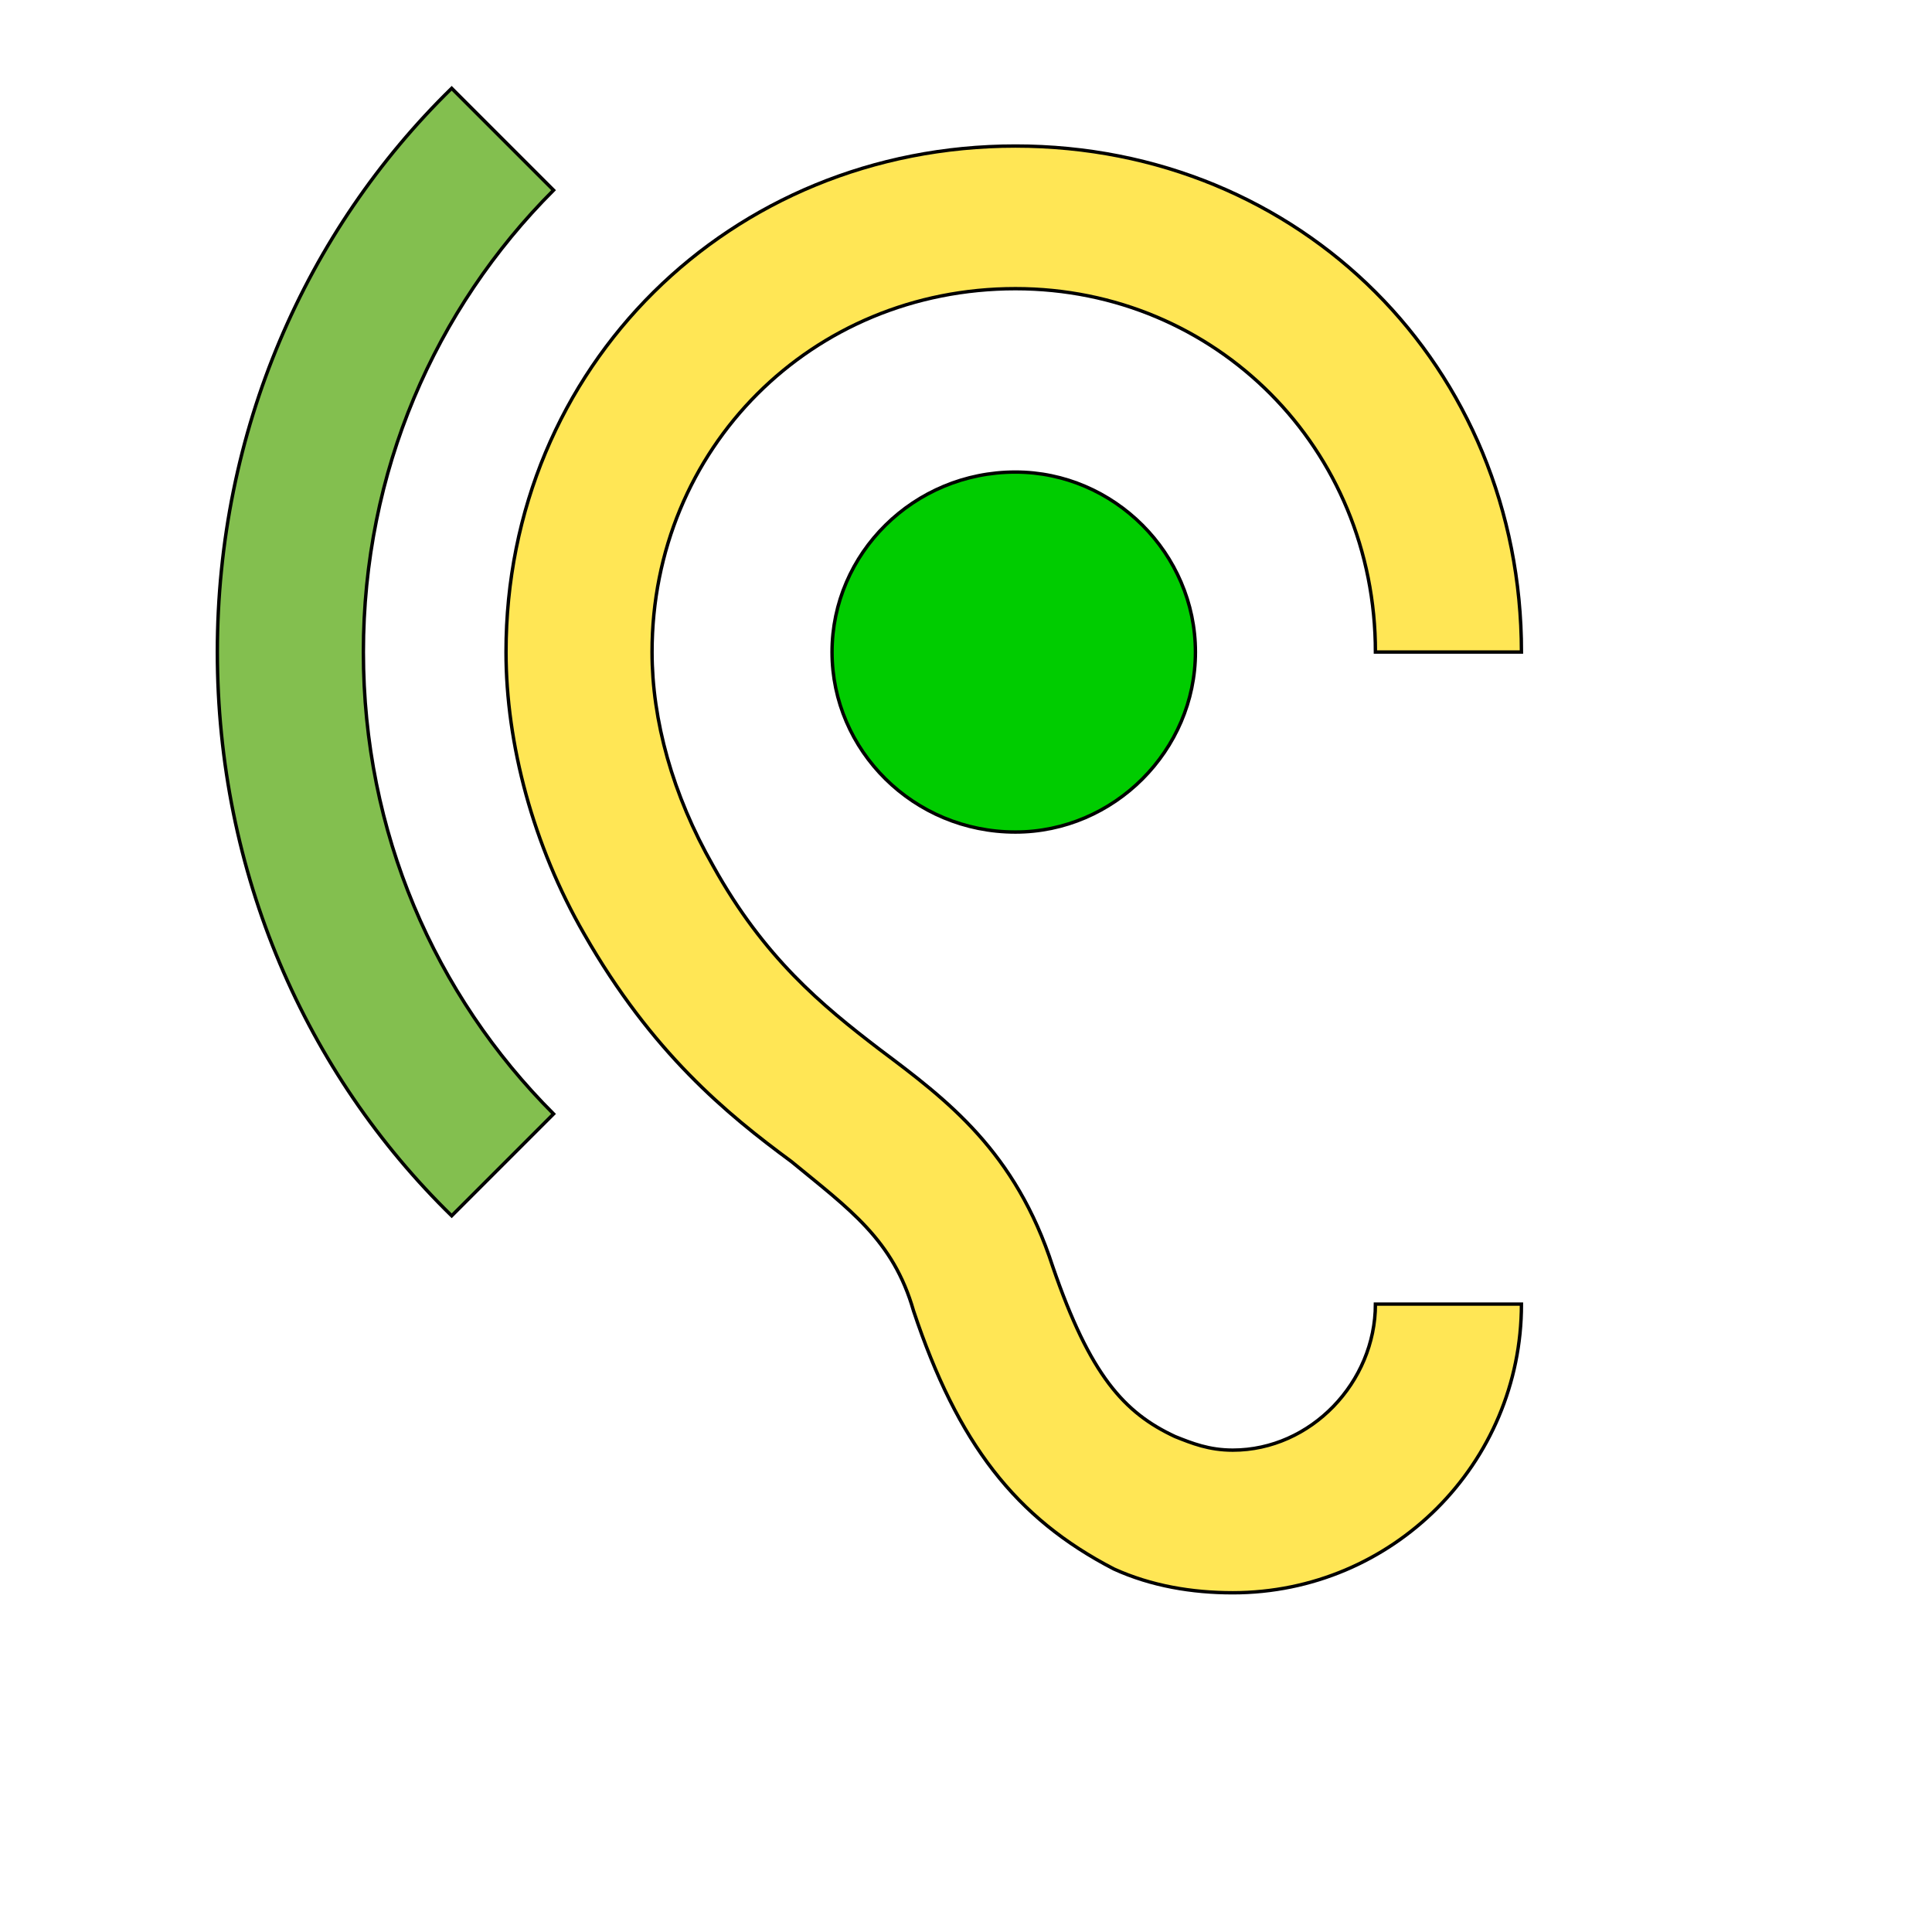
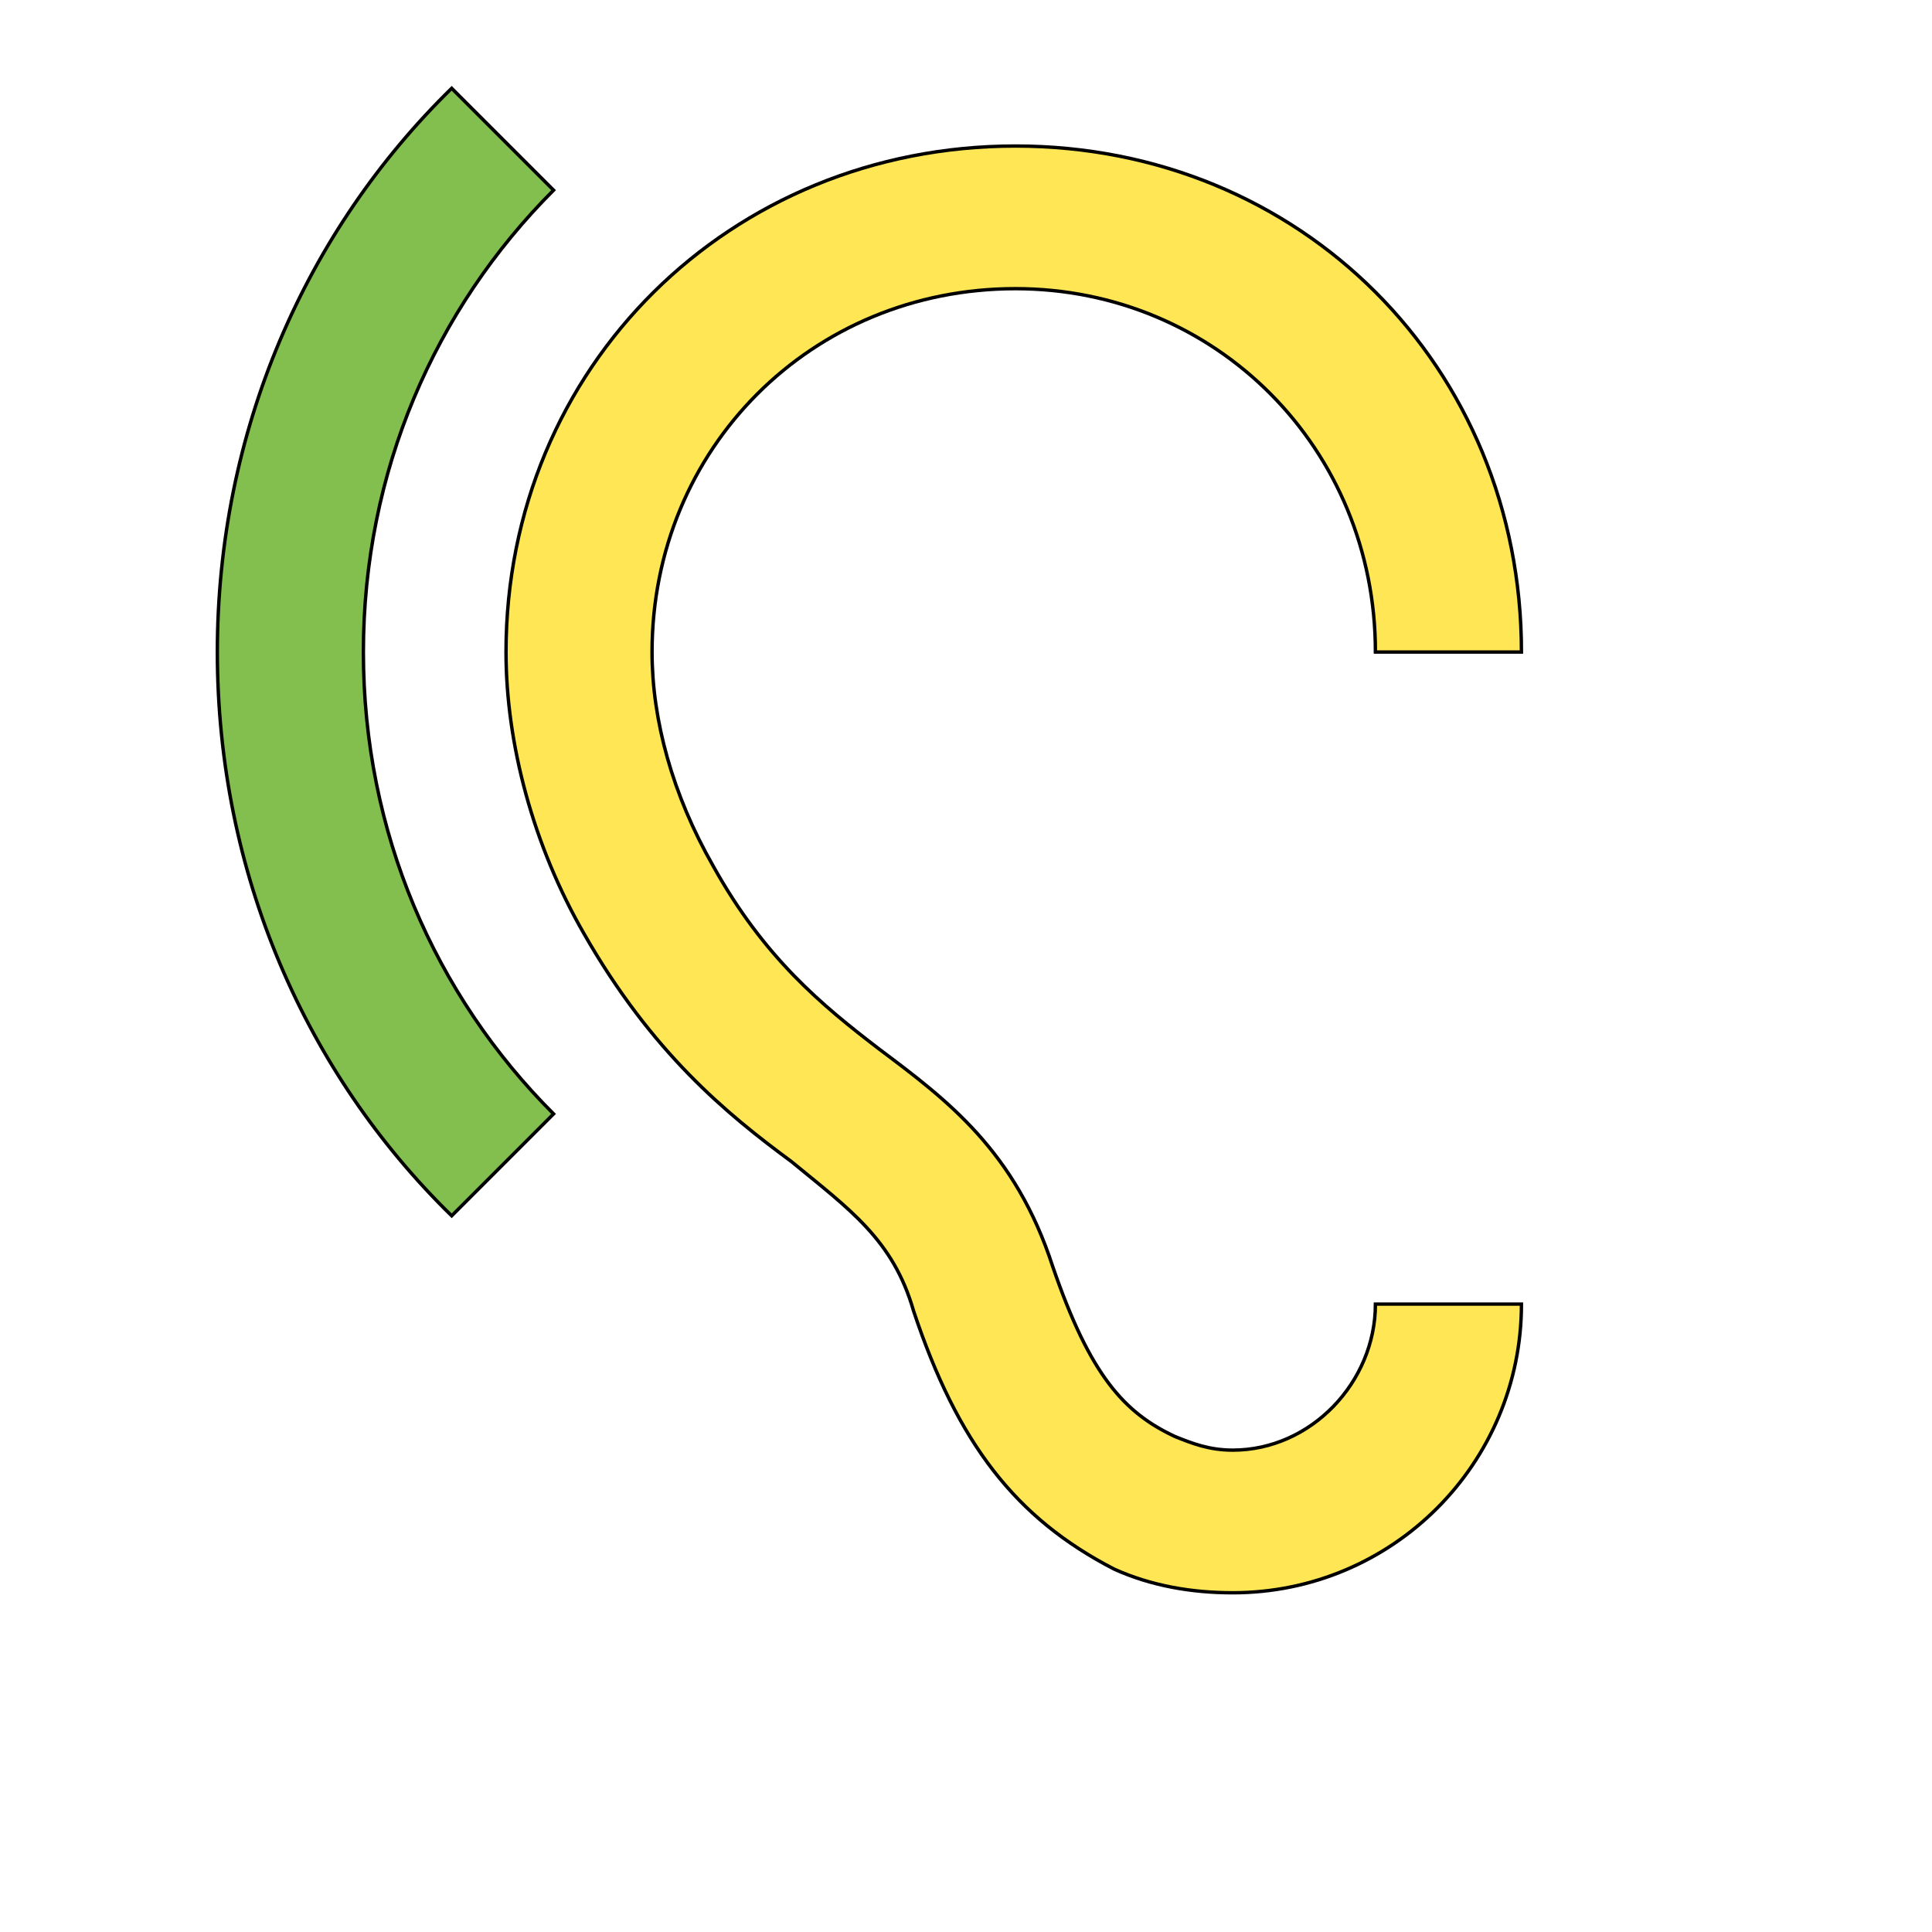
<svg xmlns="http://www.w3.org/2000/svg" id="th_wav_hearing" width="100%" height="100%" version="1.1" preserveAspectRatio="xMidYMin slice" data-uid="wav_hearing" data-keyword="wav_hearing" viewBox="0 0 512 512" transform="matrix(0.9,0,0,0.9,0,0)" data-colors="[&quot;#ffdf99&quot;,&quot;#ffe655&quot;,&quot;#83bf4f&quot;,&quot;#00cc00&quot;]">
  <defs id="SvgjsDefs16879" fill="#ffdf99" />
  <path id="th_wav_hearing_0" d="M363 427C356 427 351 425 346 423C331 416 321 405 310 373C299 339 279 324 259 309C242 296 225 282 210 255C198 234 192 212 192 192C192 132 239 85 299 85C358 85 405 132 405 192L448 192C448 108 383 43 299 43C215 43 149 108 149 192C149 219 157 249 172 275C192 310 214 328 233 342C250 356 263 365 269 386C282 425 299 447 328 462C339 467 351 469 363 469C410 469 448 431 448 384L405 384C405 407 386 427 363 427Z " fill-rule="evenodd" fill="#ffe655" stroke-width="1" stroke="#000000" />
  <path id="th_wav_hearing_1" d="M163 56L133 26C90 68 64 127 64 192C64 257 90 316 133 358L163 328C128 293 107 245 107 192C107 139 128 91 163 56Z " fill-rule="evenodd" fill="#83bf4f" stroke-width="1" stroke="#000000" />
-   <path id="th_wav_hearing_2" d="M245 192C245 221 269 245 299 245C328 245 352 221 352 192C352 163 328 139 299 139C269 139 245 163 245 192Z " fill-rule="evenodd" fill="#00cc00" stroke-width="1" stroke="#000000" />
</svg>